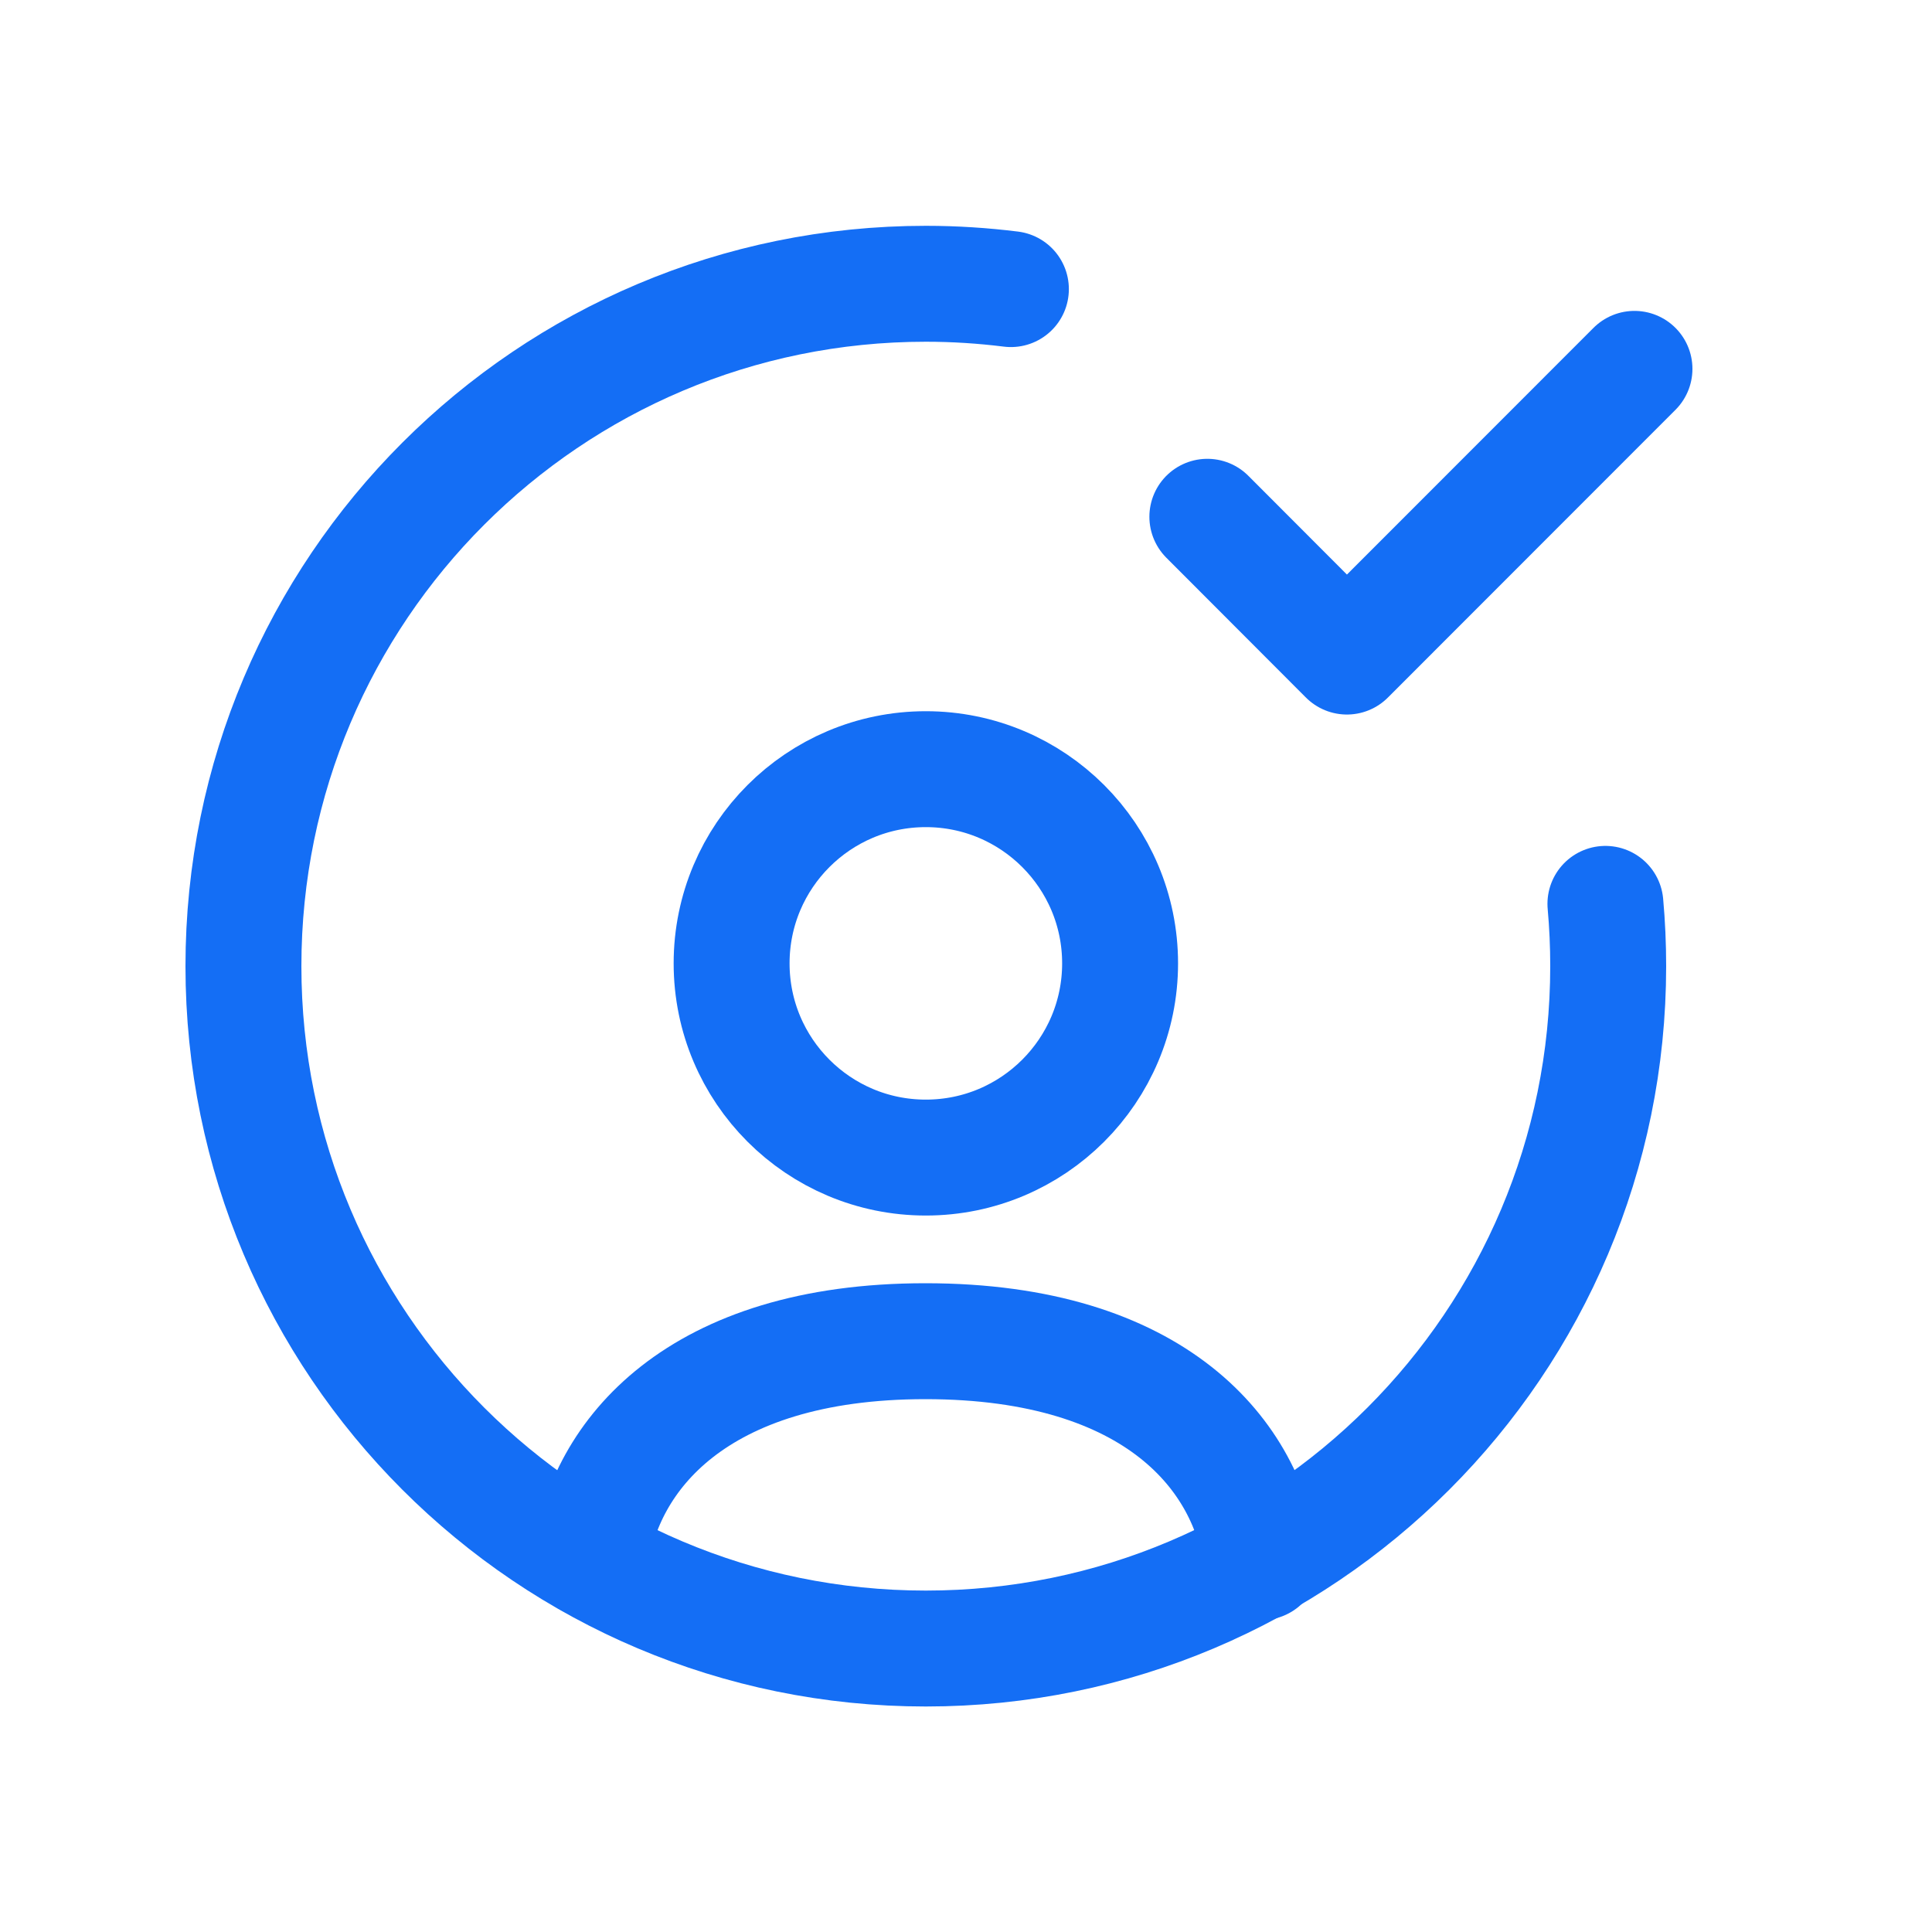
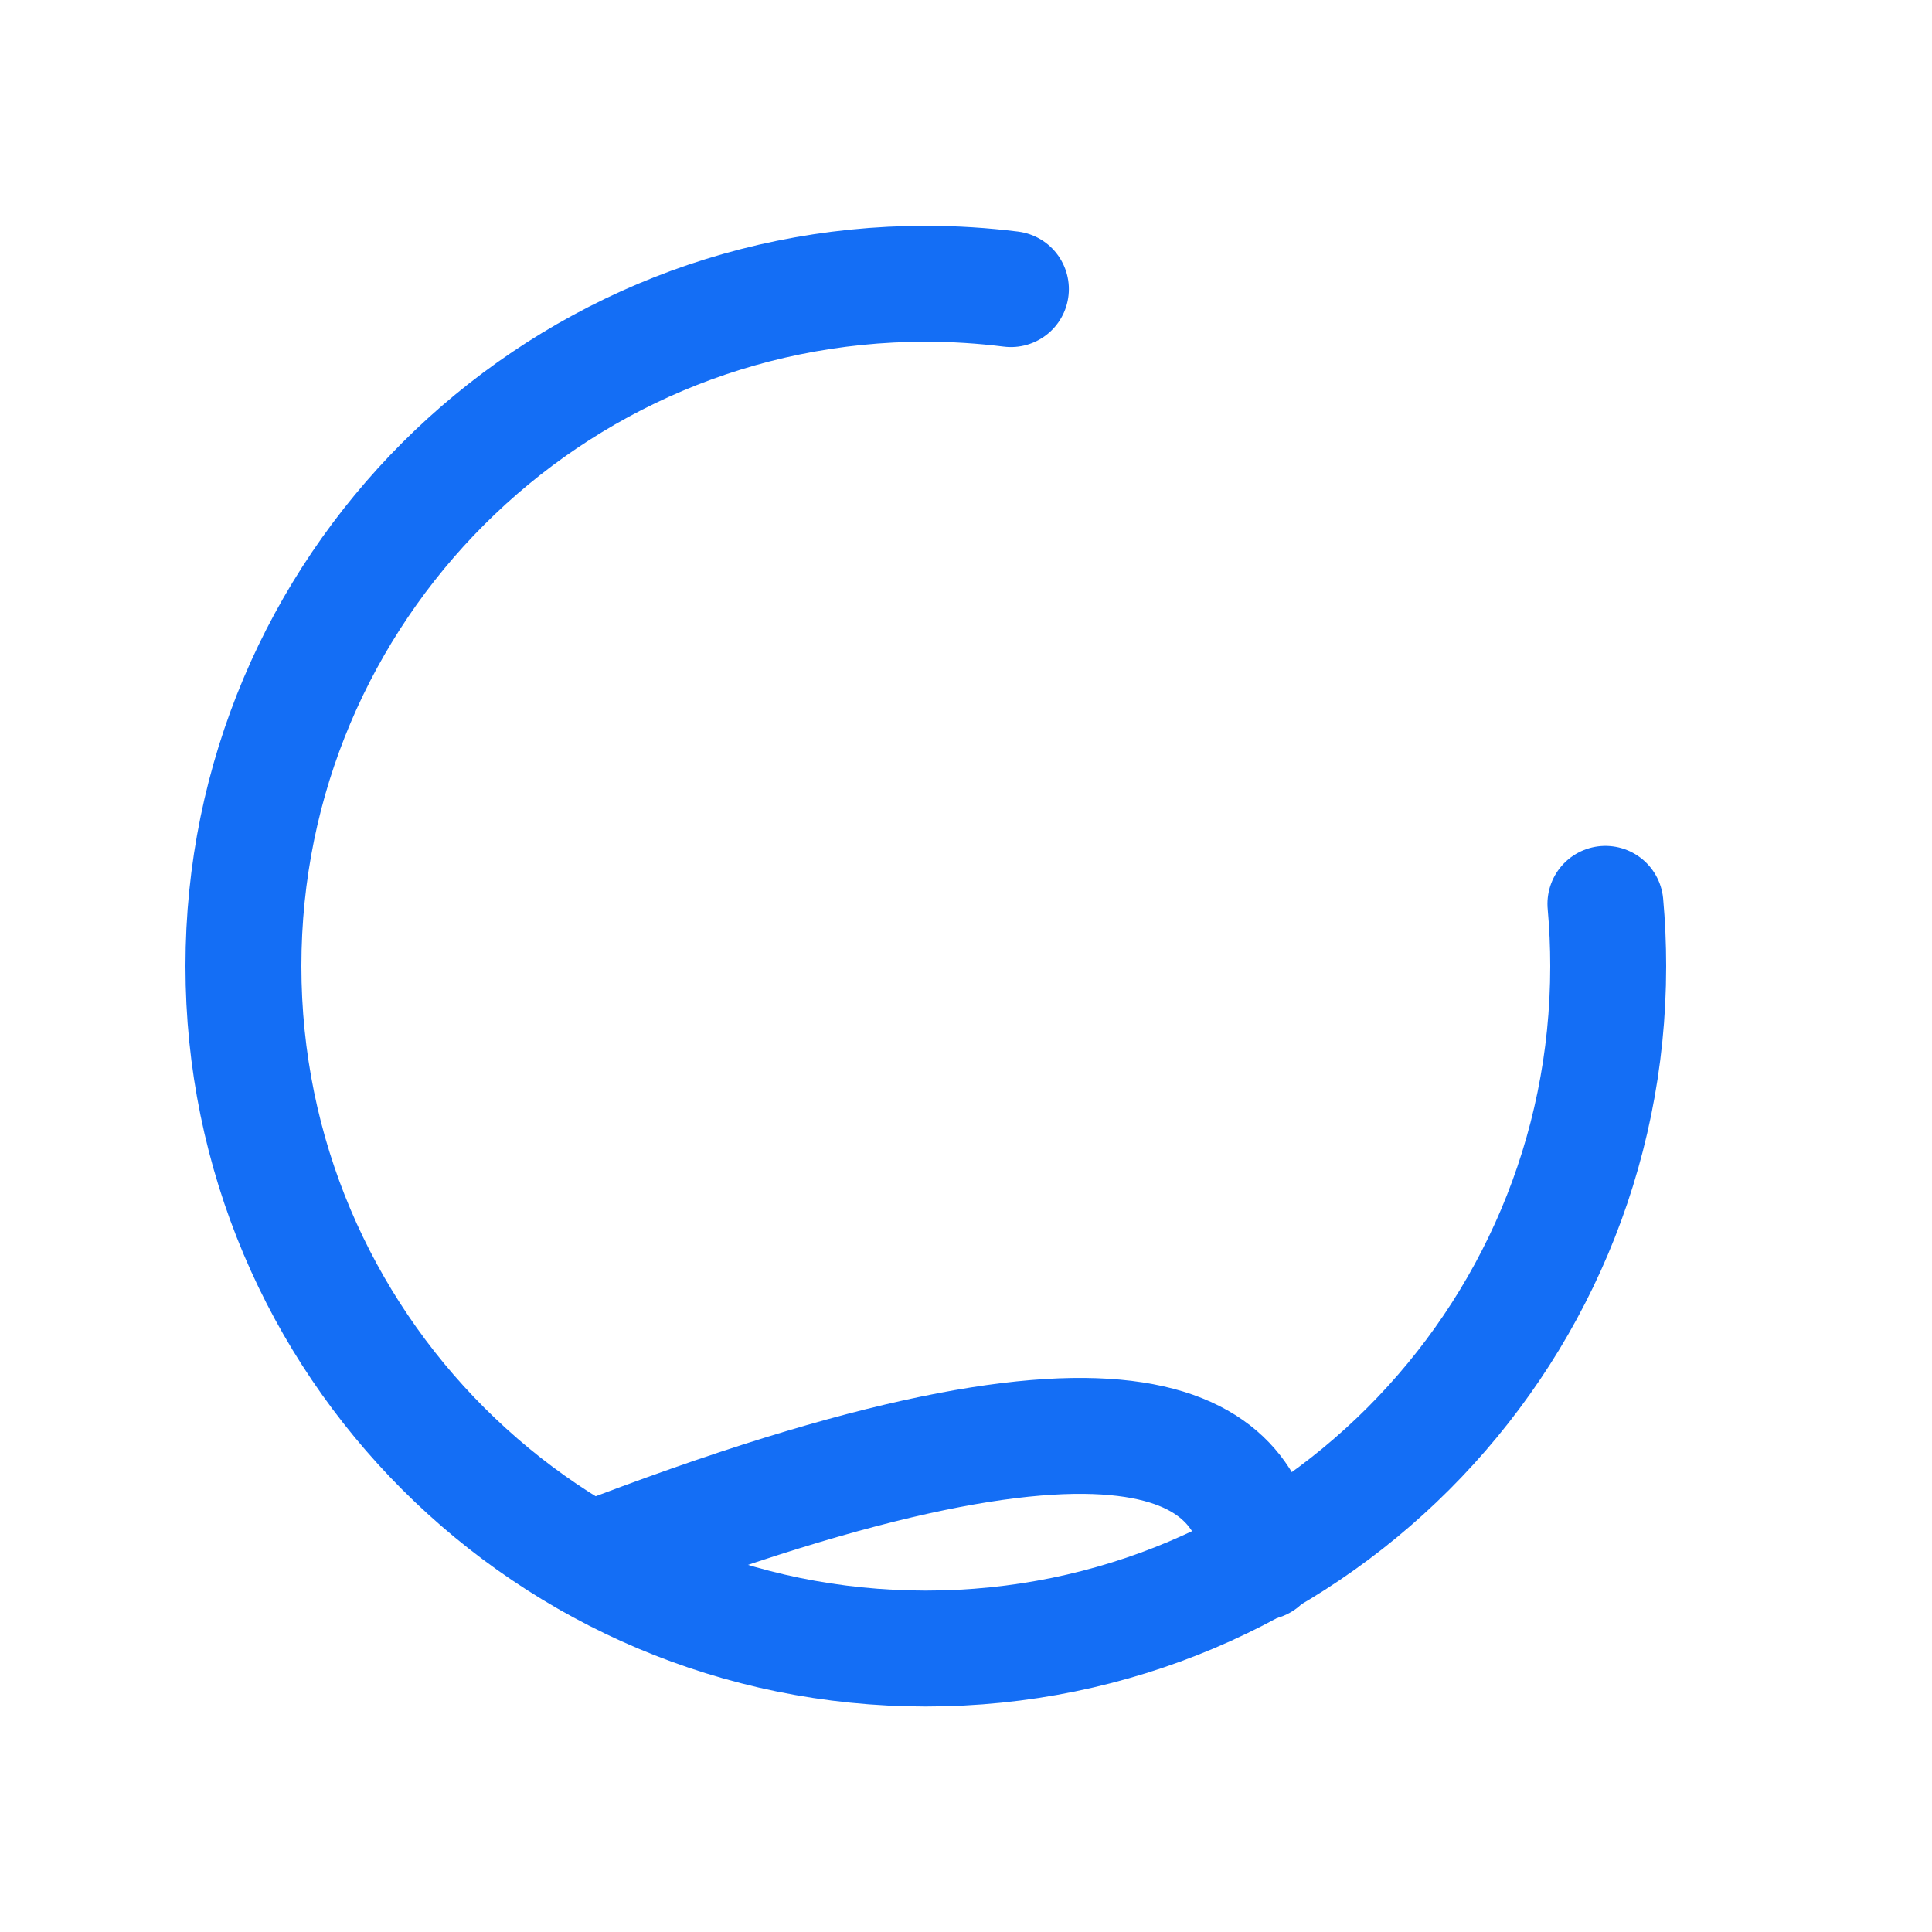
<svg xmlns="http://www.w3.org/2000/svg" width="64px" height="64px" viewBox="0 0 25 24" fill="none">
  <path d="M20.774 11.196C20.798 11.461 20.81 11.731 20.81 12.002C20.81 16.879 16.857 20.832 11.98 20.832C7.103 20.832 3.15 16.879 3.15 12.002C3.15 7.126 7.103 3.172 11.98 3.172C12.353 3.172 12.72 3.196 13.081 3.241" stroke="#146EF5" stroke-width="1.5" stroke-linecap="round" stroke-linejoin="round" />
-   <path d="M15.623 6.187L17.429 7.996L21.15 4.273" stroke="#146EF5" stroke-width="1.5" stroke-linecap="round" stroke-linejoin="round" />
-   <path d="M7.641 19.69C7.813 18.346 9.009 16.855 11.974 16.855C14.973 16.855 16.159 18.355 16.325 19.714" stroke="#146EF5" stroke-width="1.5" stroke-linecap="round" stroke-linejoin="round" />
-   <path fill-rule="evenodd" clip-rule="evenodd" d="M14.494 11.966C14.494 13.354 13.368 14.479 11.98 14.479C10.592 14.479 9.467 13.354 9.467 11.966C9.467 10.578 10.592 9.453 11.98 9.453C13.368 9.453 14.494 10.578 14.494 11.966Z" stroke="#146EF5" stroke-width="1.5" stroke-linecap="round" stroke-linejoin="round" />
+   <path d="M7.641 19.69C14.973 16.855 16.159 18.355 16.325 19.714" stroke="#146EF5" stroke-width="1.5" stroke-linecap="round" stroke-linejoin="round" />
</svg>